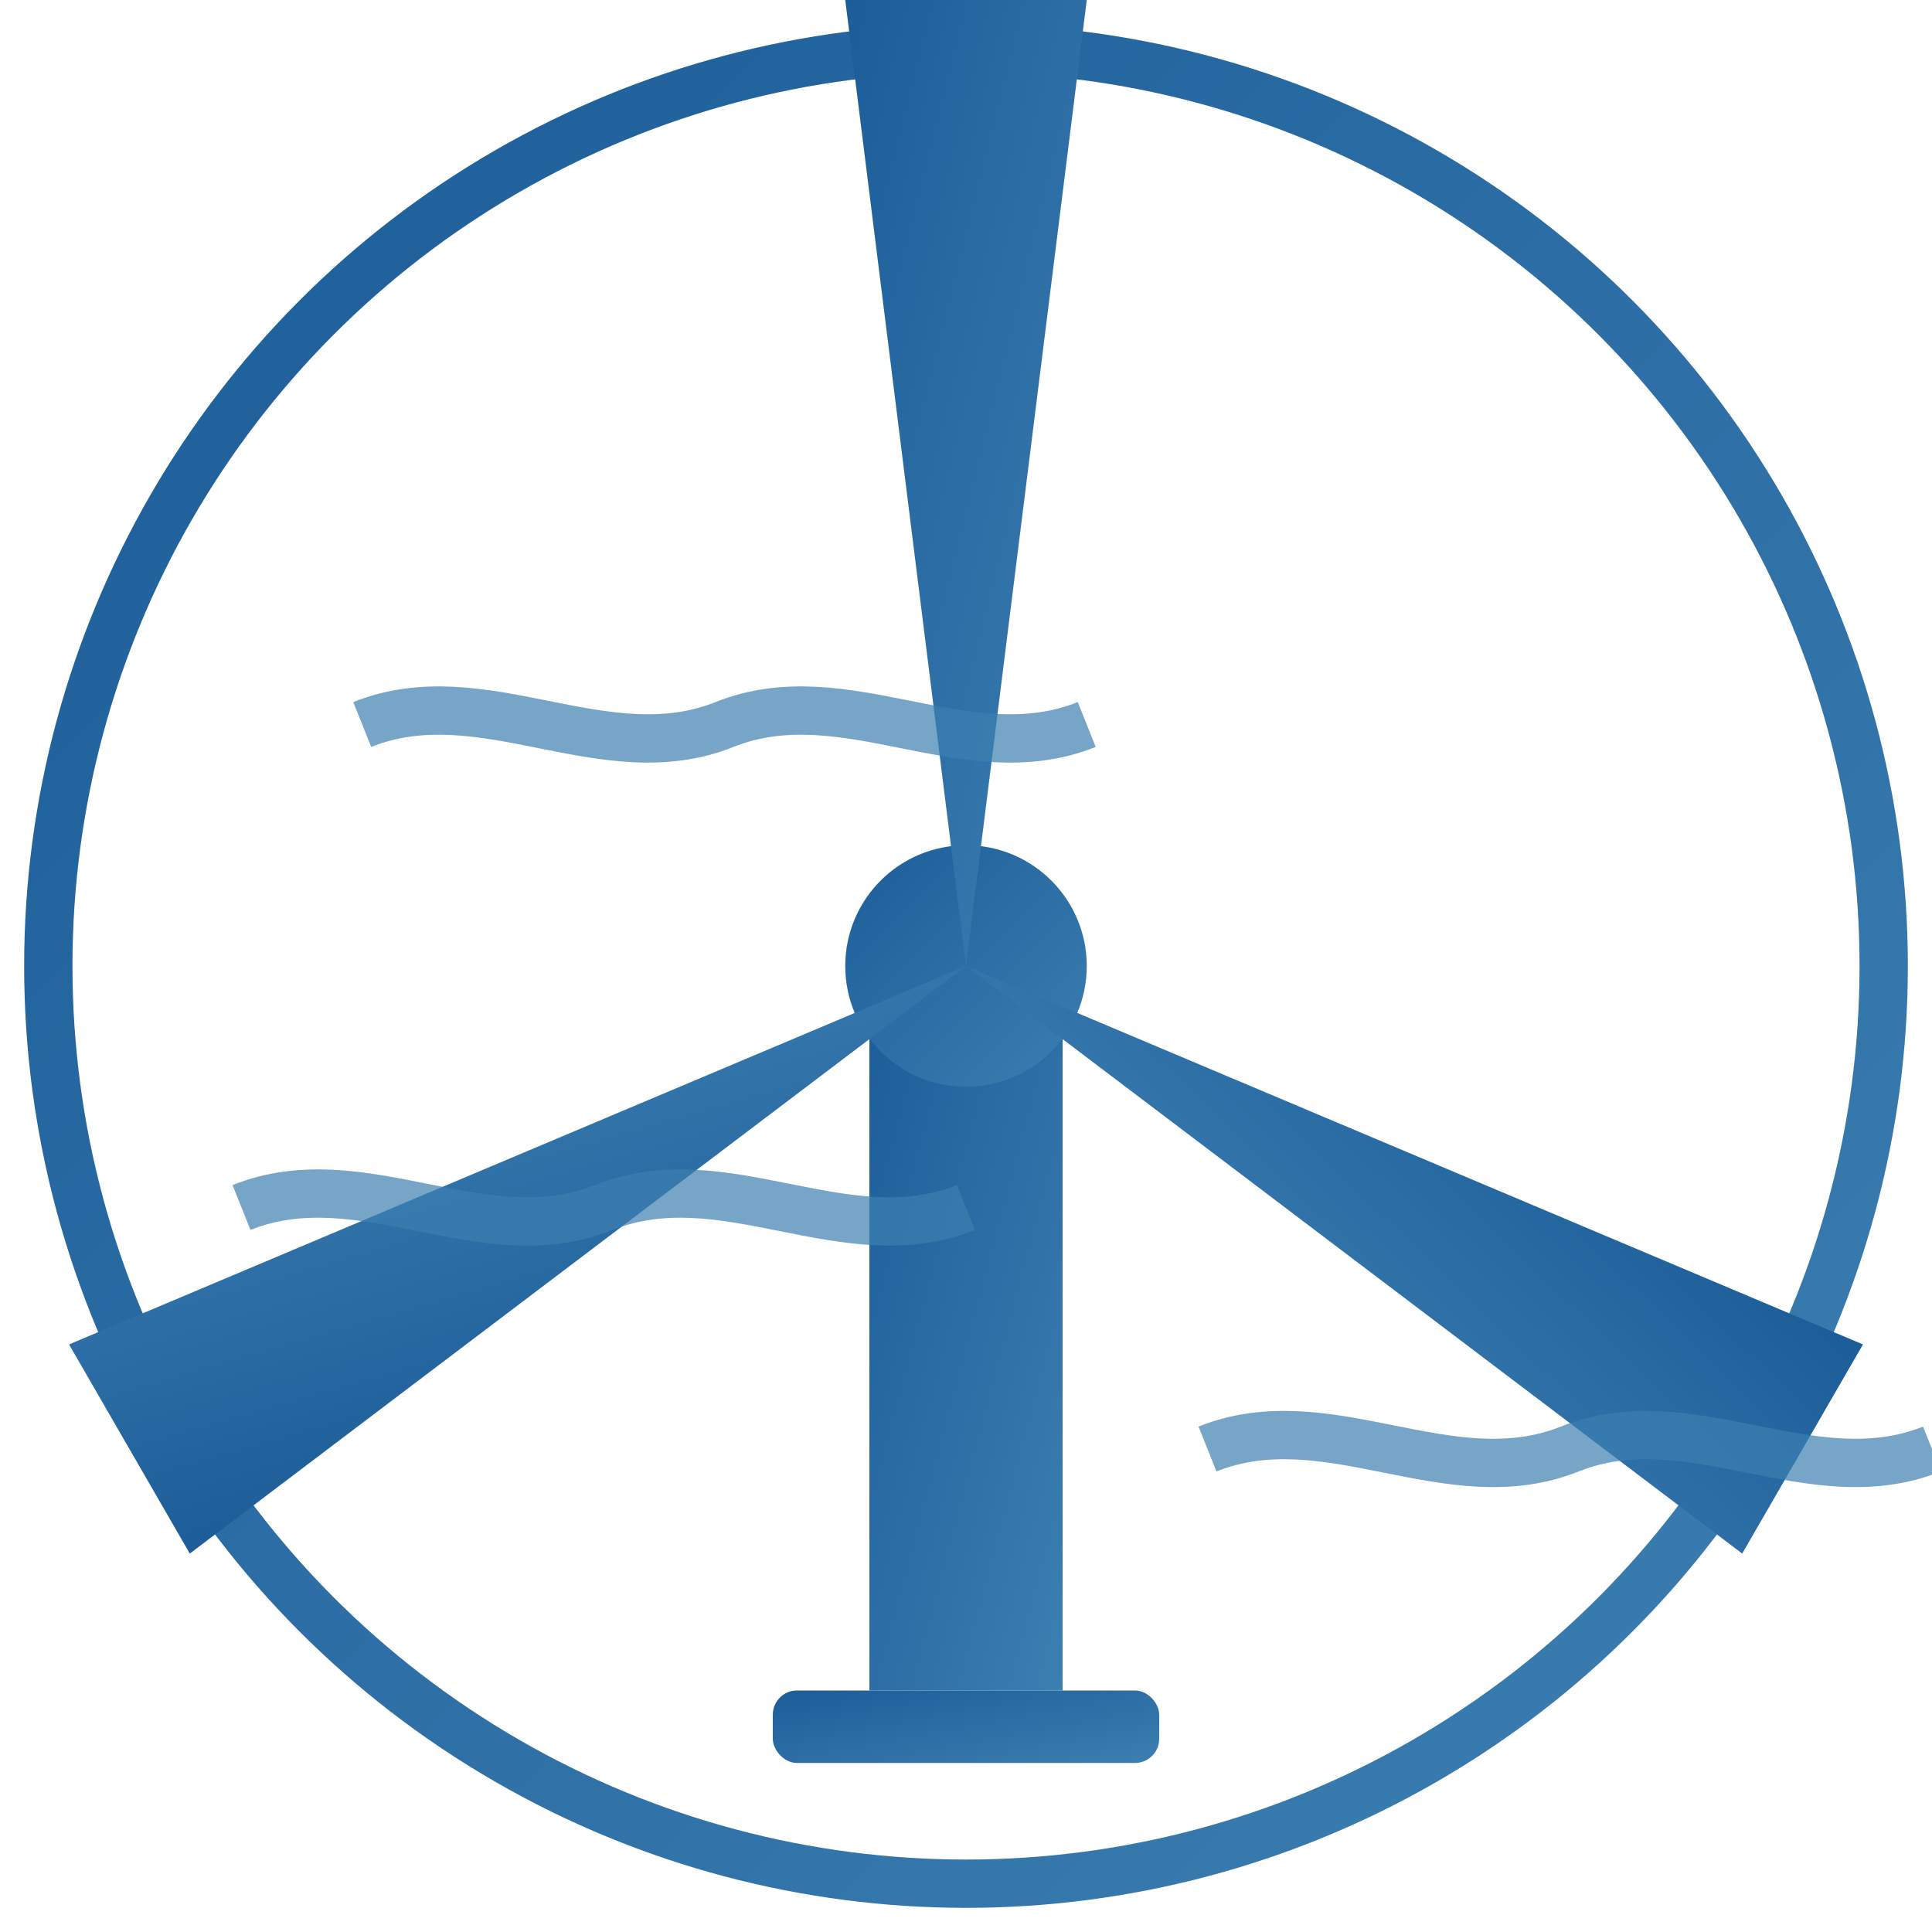
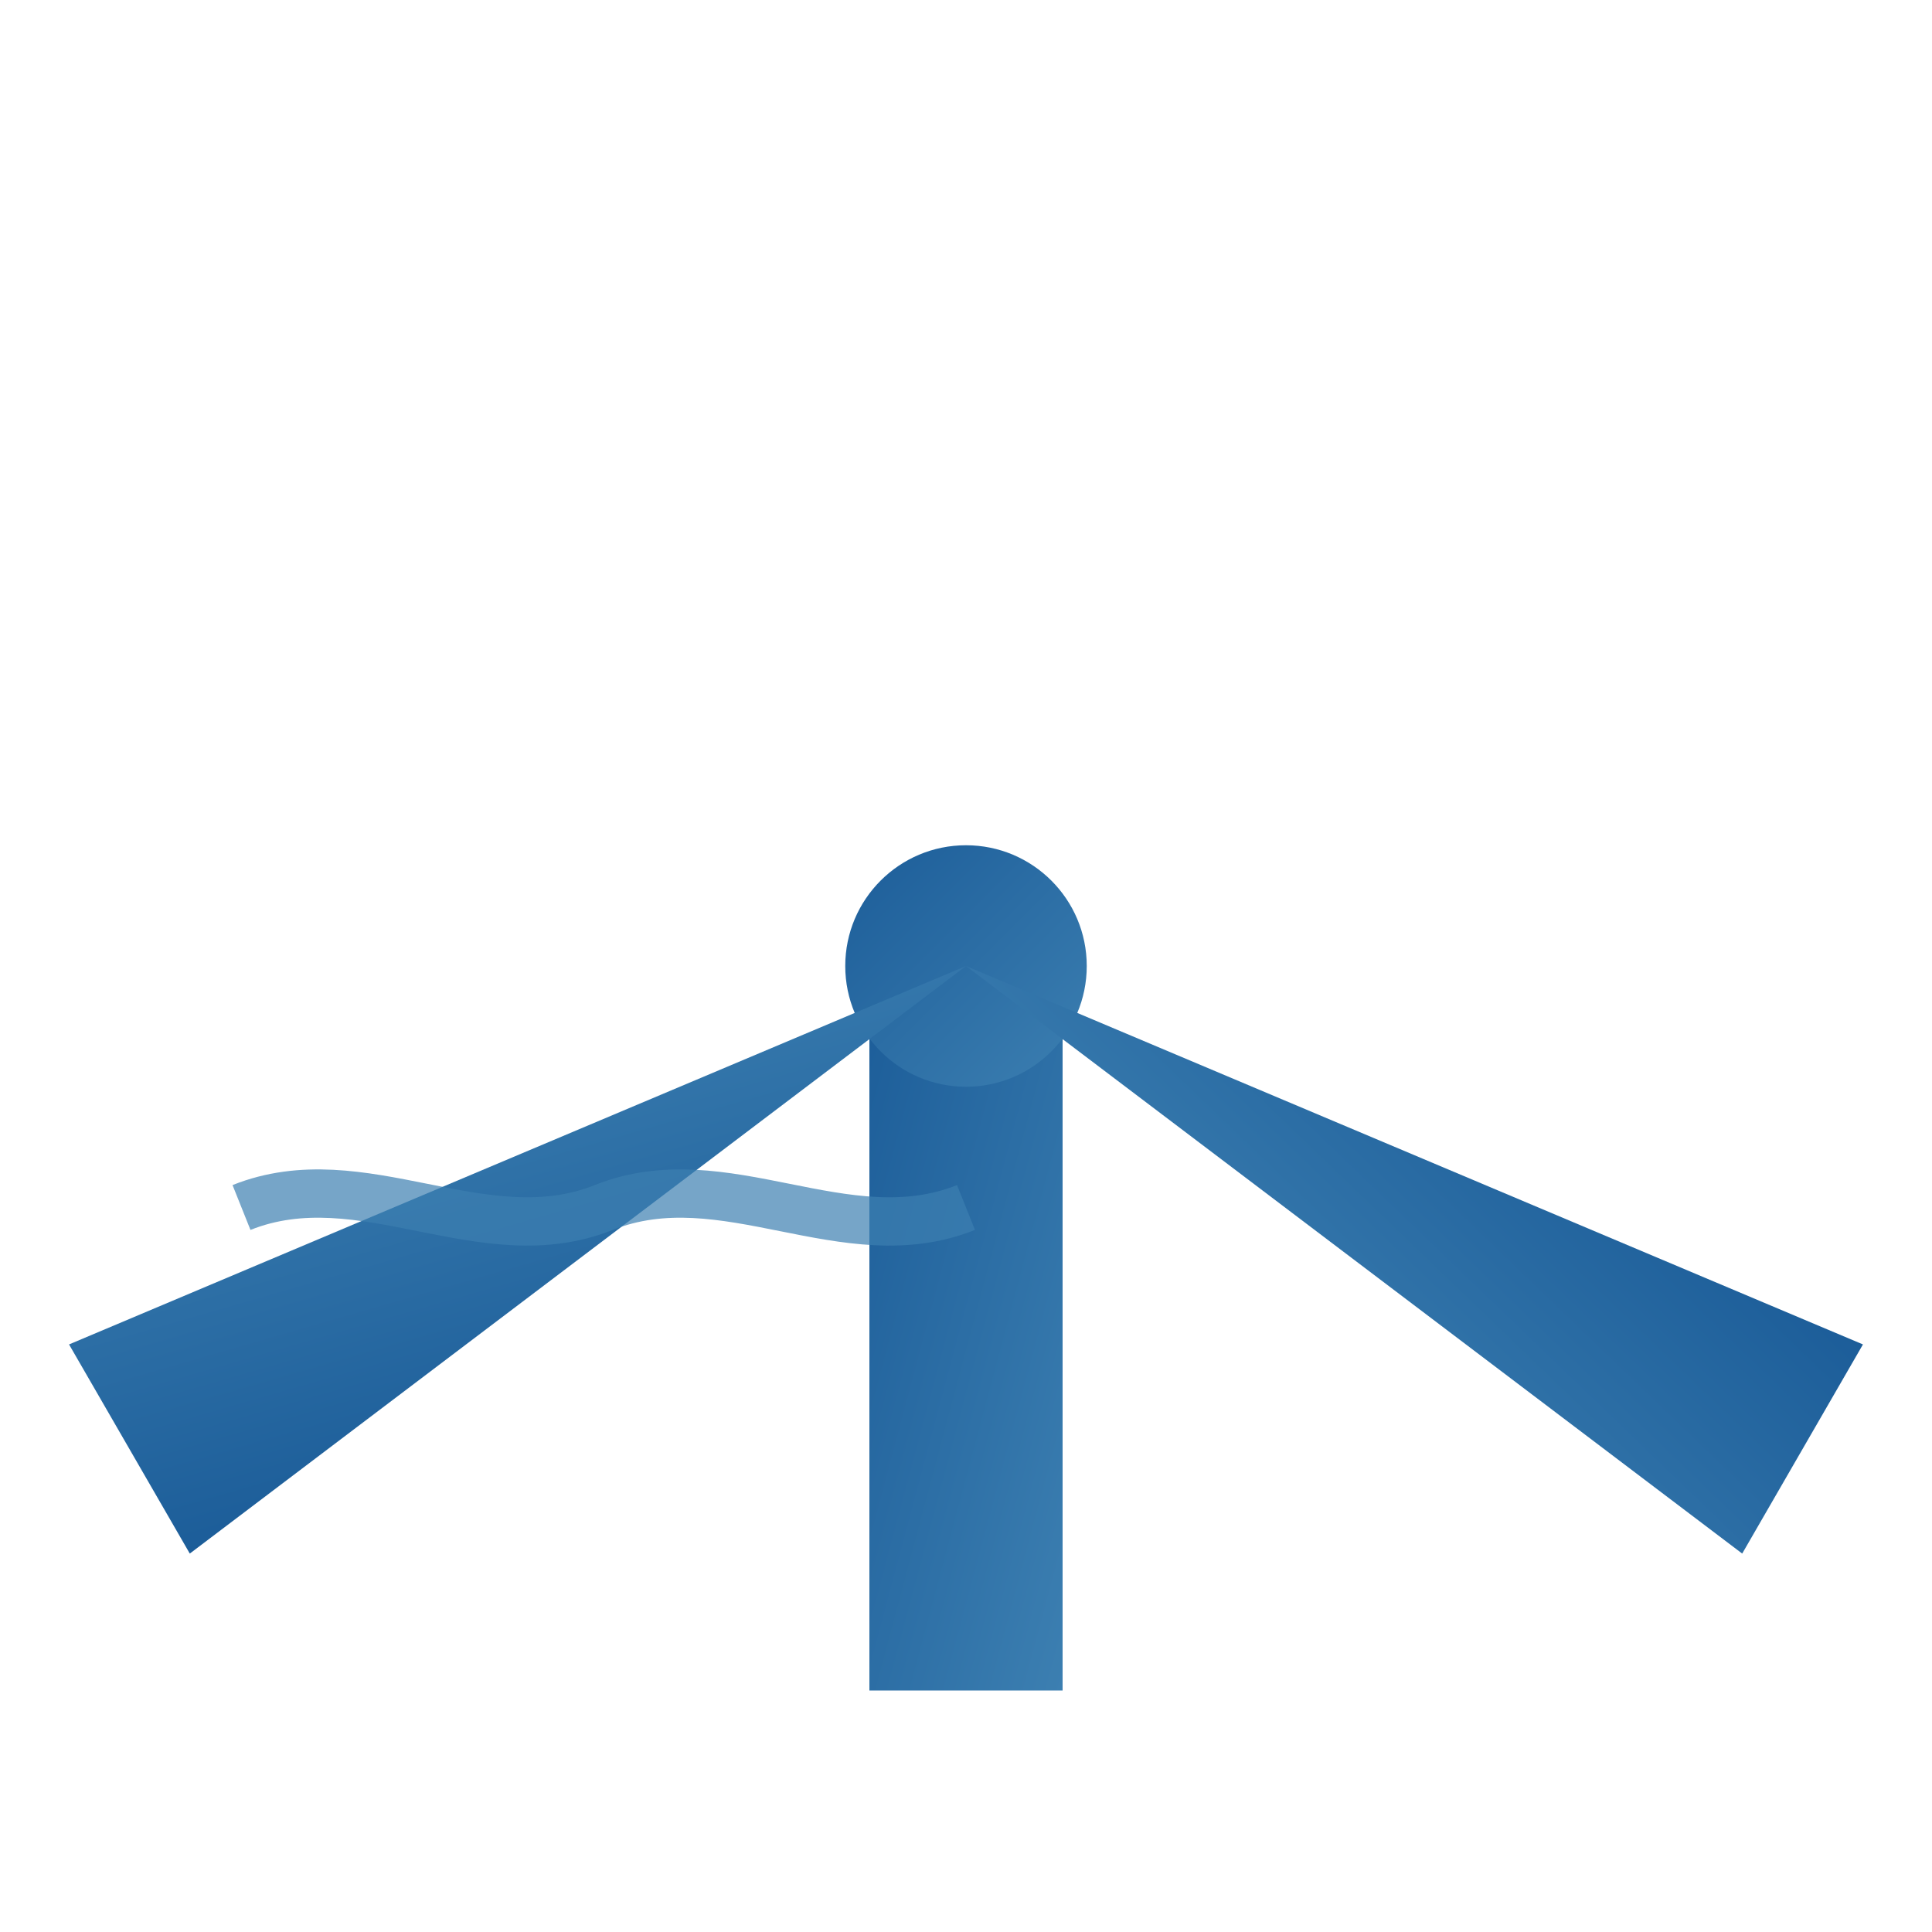
<svg xmlns="http://www.w3.org/2000/svg" width="80" height="80" viewBox="0 0 80 80">
  <defs>
    <linearGradient id="icon-gradient" x1="0%" y1="0%" x2="100%" y2="100%">
      <stop offset="0%" stop-color="#1c5d99" />
      <stop offset="100%" stop-color="#3c7fb1" />
    </linearGradient>
  </defs>
-   <circle cx="40" cy="40" r="38" fill="none" stroke="url(#icon-gradient)" stroke-width="2" />
  <g transform="translate(40, 40)">
    <rect x="-4" y="0" width="8" height="30" fill="url(#icon-gradient)" />
-     <rect x="-8" y="30" width="16" height="3" rx="1" fill="url(#icon-gradient)" />
    <circle cx="0" cy="0" r="5" fill="url(#icon-gradient)" />
    <g transform="rotate(0)">
-       <path d="M0,0 L-5,-40 L5,-40 Z" fill="url(#icon-gradient)" />
-     </g>
+       </g>
    <g transform="rotate(120)">
      <path d="M0,0 L-5,-40 L5,-40 Z" fill="url(#icon-gradient)" />
    </g>
    <g transform="rotate(240)">
      <path d="M0,0 L-5,-40 L5,-40 Z" fill="url(#icon-gradient)" />
    </g>
    <path d="M-30,10 C-25,8 -20,12 -15,10 C-10,8 -5,12 0,10" fill="none" stroke="#3c7fb1" stroke-width="2" opacity="0.7" />
-     <path d="M10,20 C15,18 20,22 25,20 C30,18 35,22 40,20" fill="none" stroke="#3c7fb1" stroke-width="2" opacity="0.7" />
-     <path d="M-25,-10 C-20,-12 -15,-8 -10,-10 C-5,-12 0,-8 5,-10" fill="none" stroke="#3c7fb1" stroke-width="2" opacity="0.7" />
  </g>
</svg>